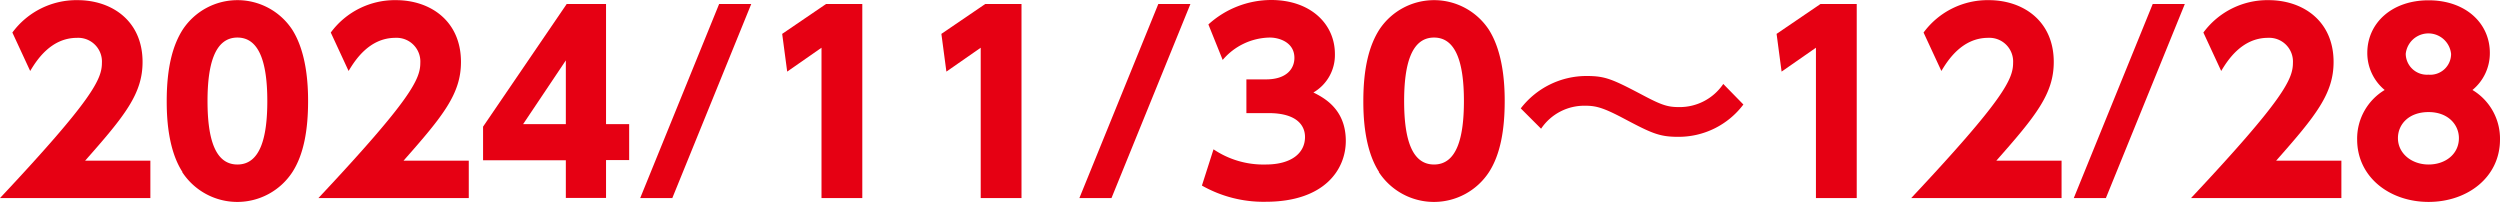
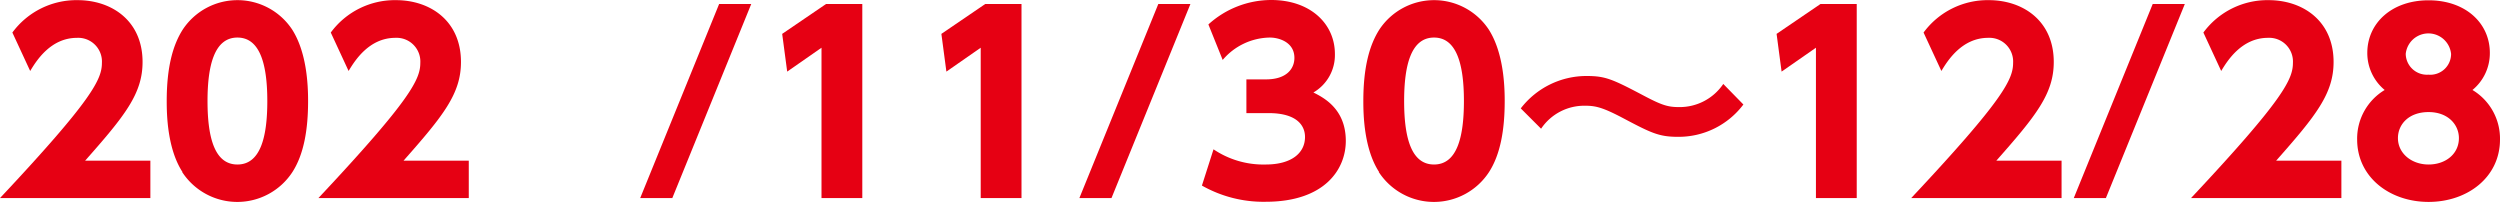
<svg xmlns="http://www.w3.org/2000/svg" width="363.771" height="29.38" viewBox="0 0 363.771 29.38">
  <g id="_レイヤー_1-2" transform="translate(-184.774 0.01)">
    <path id="パス_210" data-name="パス 210" d="M105.96,23.358V28.8H84.08C97.559,14.444,98.909,11.486,98.909,9.129a3.454,3.454,0,0,0-3.622-3.643c-3.857,0-5.936,3.364-6.815,4.822L85.88,4.715A11.576,11.576,0,0,1,95.352,0c5.015,0,9.472,3.022,9.472,9,0,4.607-2.572,7.822-8.358,14.358h9.472Z" transform="translate(100.694 0.011)" fill="#e60013" />
    <path id="パス_211" data-name="パス 211" d="M97.693,25.009c-2.186-3.364-2.293-8.25-2.293-10.329,0-4.993.921-8.208,2.357-10.436a9.543,9.543,0,0,1,15.9.043c2.1,3.3,2.314,7.929,2.314,10.393,0,4.115-.6,7.736-2.293,10.351a9.571,9.571,0,0,1-16.03-.021Zm12.344-10.329c0-5.722-1.221-9.236-4.35-9.236-3.343,0-4.35,4.029-4.35,9.236,0,5.722,1.2,9.236,4.35,9.236C109.029,23.916,110.037,19.951,110.037,14.679Z" transform="translate(113.633 0.011)" fill="#e60013" />
    <path id="パス_212" data-name="パス 212" d="M127.58,23.358V28.8H105.7c13.479-14.358,14.829-17.315,14.829-19.673a3.454,3.454,0,0,0-3.622-3.643c-3.857,0-5.936,3.364-6.815,4.822L107.5,4.715A11.576,11.576,0,0,1,116.972,0c5.015,0,9.472,3.022,9.472,9,0,4.607-2.572,7.822-8.358,14.358h9.472Z" transform="translate(125.405 0.011)" fill="#e60013" />
-     <path id="パス_213" data-name="パス 213" d="M128.924,28.5V23H116.88V18.111L129.052.26h5.722V17.747h3.365v5.229h-3.365v5.507H128.9Zm-6.215-10.758h6.215V8.468Z" transform="translate(138.184 0.309)" fill="#e60013" />
    <path id="パス_214" data-name="パス 214" d="M143.708.26,132.222,28.5H127.55L139.036.26h4.672Z" transform="translate(150.379 0.309)" fill="#e60013" />
    <path id="パス_215" data-name="パス 215" d="M143.576.26h5.272V28.5h-5.936V6.625L137.919,10.1,137.19,4.61Z" transform="translate(161.398 0.309)" fill="#e60013" />
    <path id="パス_216" data-name="パス 216" d="M154.386.26h5.272V28.5h-5.936V6.625L148.729,10.1,148,4.61Z" transform="translate(173.753 0.309)" fill="#e60013" />
    <path id="パス_217" data-name="パス 217" d="M173.528.26,162.042,28.5H157.37L168.856.26h4.672Z" transform="translate(184.463 0.309)" fill="#e60013" />
    <path id="パス_218" data-name="パス 218" d="M167.383,21.72a12.97,12.97,0,0,0,7.586,2.207c3.729,0,5.722-1.65,5.722-4.007,0-1.693-1.221-3.472-5.293-3.472h-3.236V11.541h2.85c3.064,0,4.136-1.607,4.136-3.129,0-2.314-2.293-2.957-3.557-2.957a9.156,9.156,0,0,0-6.879,3.257l-2.079-5.165A13.618,13.618,0,0,1,175.762-.01c5.7,0,9.279,3.45,9.279,7.865a6.3,6.3,0,0,1-3.129,5.593c1.543.771,4.715,2.422,4.715,7.05,0,4.115-3.064,8.851-11.658,8.851a18.141,18.141,0,0,1-9.279-2.357l1.693-5.293Z" transform="translate(193.973 0)" fill="#e60013" />
    <path id="パス_219" data-name="パス 219" d="M178.943,25.009c-2.186-3.364-2.293-8.25-2.293-10.329,0-4.993.921-8.208,2.357-10.436a9.543,9.543,0,0,1,15.9.043c2.1,3.3,2.314,7.929,2.314,10.393,0,4.115-.6,7.736-2.293,10.351a9.571,9.571,0,0,1-16.03-.021Zm12.344-10.329c0-5.722-1.221-9.236-4.35-9.236-3.343,0-4.35,4.029-4.35,9.236,0,5.722,1.2,9.236,4.35,9.236C190.279,23.916,191.287,19.951,191.287,14.679Z" transform="translate(206.5 0.011)" fill="#e60013" />
    <path id="パス_220" data-name="パス 220" d="M219.742,9.286A11.785,11.785,0,0,1,210.184,14c-2.679,0-3.836-.536-7.8-2.636-3.022-1.607-4.115-1.886-5.615-1.886a7.567,7.567,0,0,0-6.472,3.343L187.34,9.865A12.07,12.07,0,0,1,196.9,5.15c2.743,0,3.729.429,8.358,2.872,2.593,1.372,3.514,1.65,5.057,1.65a7.65,7.65,0,0,0,6.493-3.364l2.914,2.979Z" transform="translate(218.718 5.898)" fill="#e60013" />
    <path id="パス_221" data-name="パス 221" d="M211.1.26h5.272V28.5h-5.936V6.625L205.439,10.1,204.71,4.61Z" transform="translate(238.572 0.309)" fill="#e60013" />
    <path id="パス_222" data-name="パス 222" d="M235.73,23.358V28.8H213.85c13.479-14.358,14.829-17.315,14.829-19.673a3.454,3.454,0,0,0-3.622-3.643c-3.857,0-5.936,3.364-6.815,4.822L215.65,4.715A11.576,11.576,0,0,1,225.122,0c5.015,0,9.472,3.022,9.472,9,0,4.607-2.572,7.822-8.358,14.358h9.472Z" transform="translate(249.019 0.011)" fill="#e60013" />
    <path id="パス_223" data-name="パス 223" d="M241.048.26,229.562,28.5H224.89L236.376.26h4.672Z" transform="translate(261.637 0.309)" fill="#e60013" />
    <path id="パス_224" data-name="パス 224" d="M254.73,23.358V28.8H232.85c13.479-14.358,14.829-17.315,14.829-19.673a3.455,3.455,0,0,0-3.622-3.643c-3.857,0-5.936,3.364-6.815,4.822L234.65,4.715A11.576,11.576,0,0,1,244.122,0c5.015,0,9.472,3.022,9.472,9,0,4.607-2.572,7.822-8.358,14.358h9.472Z" transform="translate(270.735 0.011)" fill="#e60013" />
    <path id="パス_225" data-name="パス 225" d="M264.917,20.261c0,5.486-4.715,9.086-10.393,9.086s-10.393-3.622-10.393-9.086a8.252,8.252,0,0,1,4.007-7.2,6.98,6.98,0,0,1-2.529-5.4c0-4.286,3.514-7.65,8.915-7.65s8.915,3.343,8.915,7.65a6.92,6.92,0,0,1-2.529,5.4A8.252,8.252,0,0,1,264.917,20.261Zm-5.979-.193c0-1.929-1.543-3.793-4.415-3.793s-4.457,1.779-4.457,3.793c0,2.207,1.972,3.836,4.457,3.836S258.938,22.361,258.938,20.068ZM257.8,7.81a3.317,3.317,0,0,0-6.6,0,3.082,3.082,0,0,0,3.3,3.022A3.029,3.029,0,0,0,257.8,7.81Z" transform="translate(283.628 0.023)" fill="#e60013" />
  </g>
</svg>